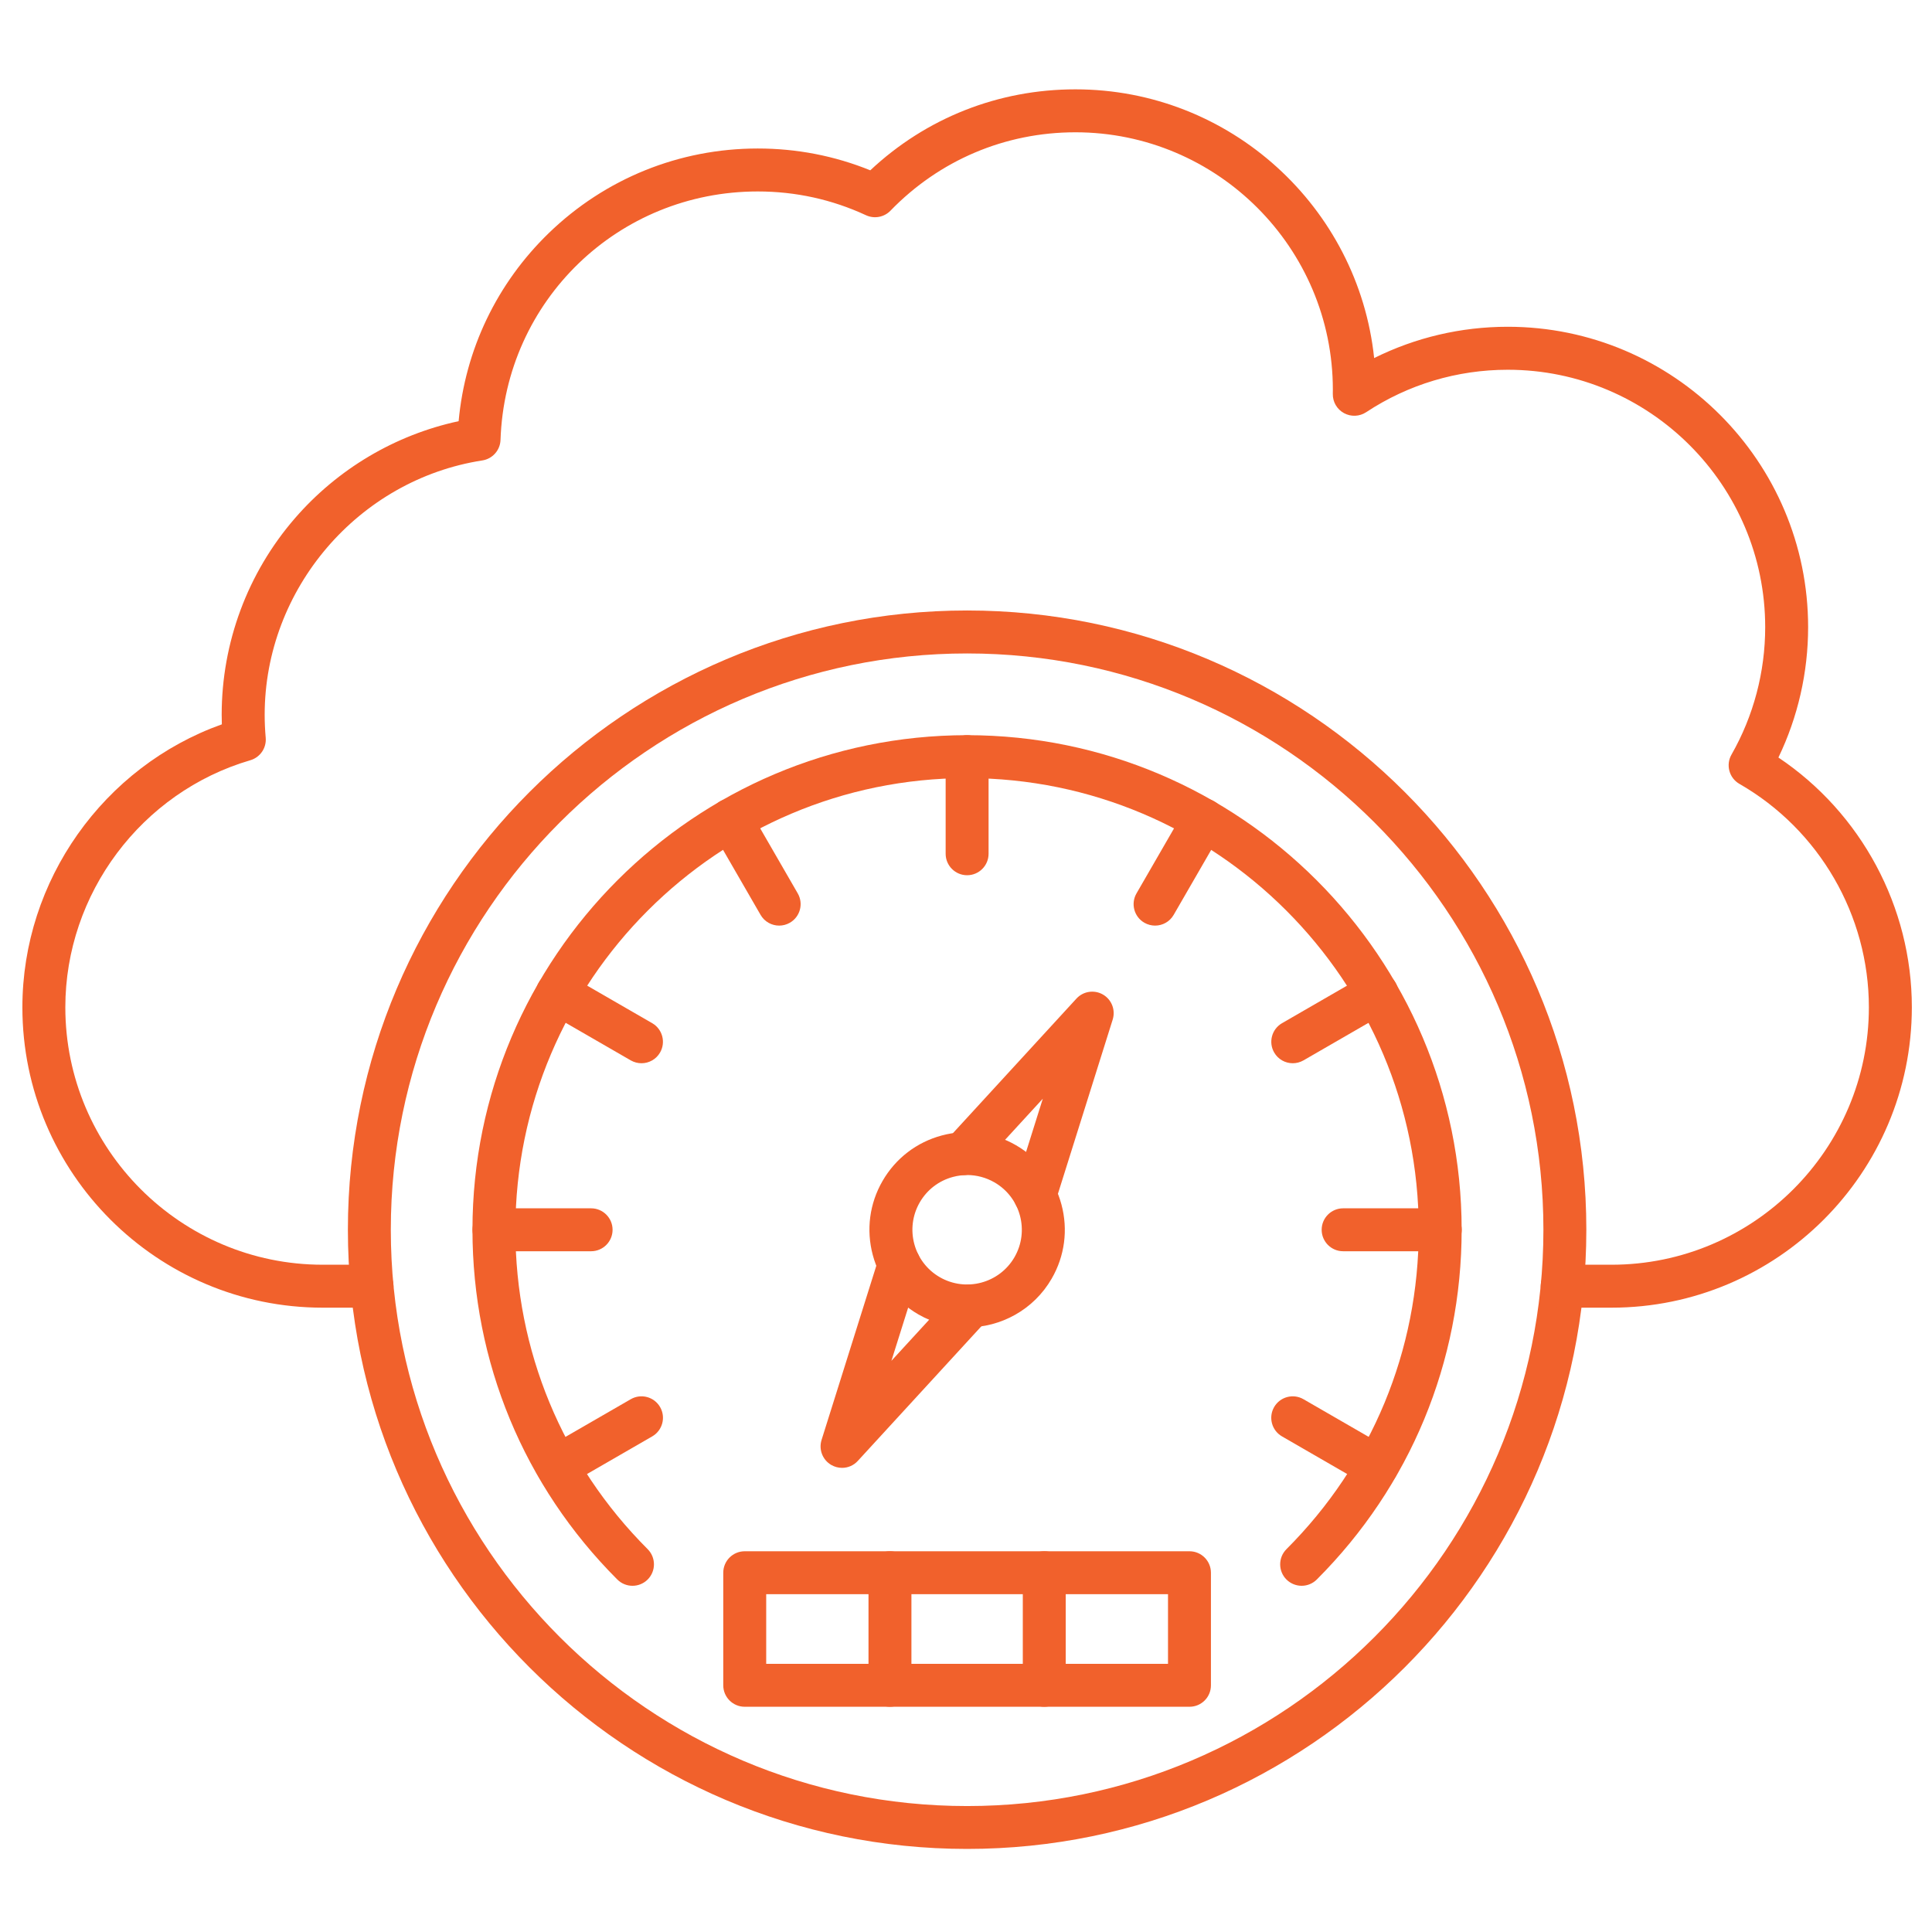
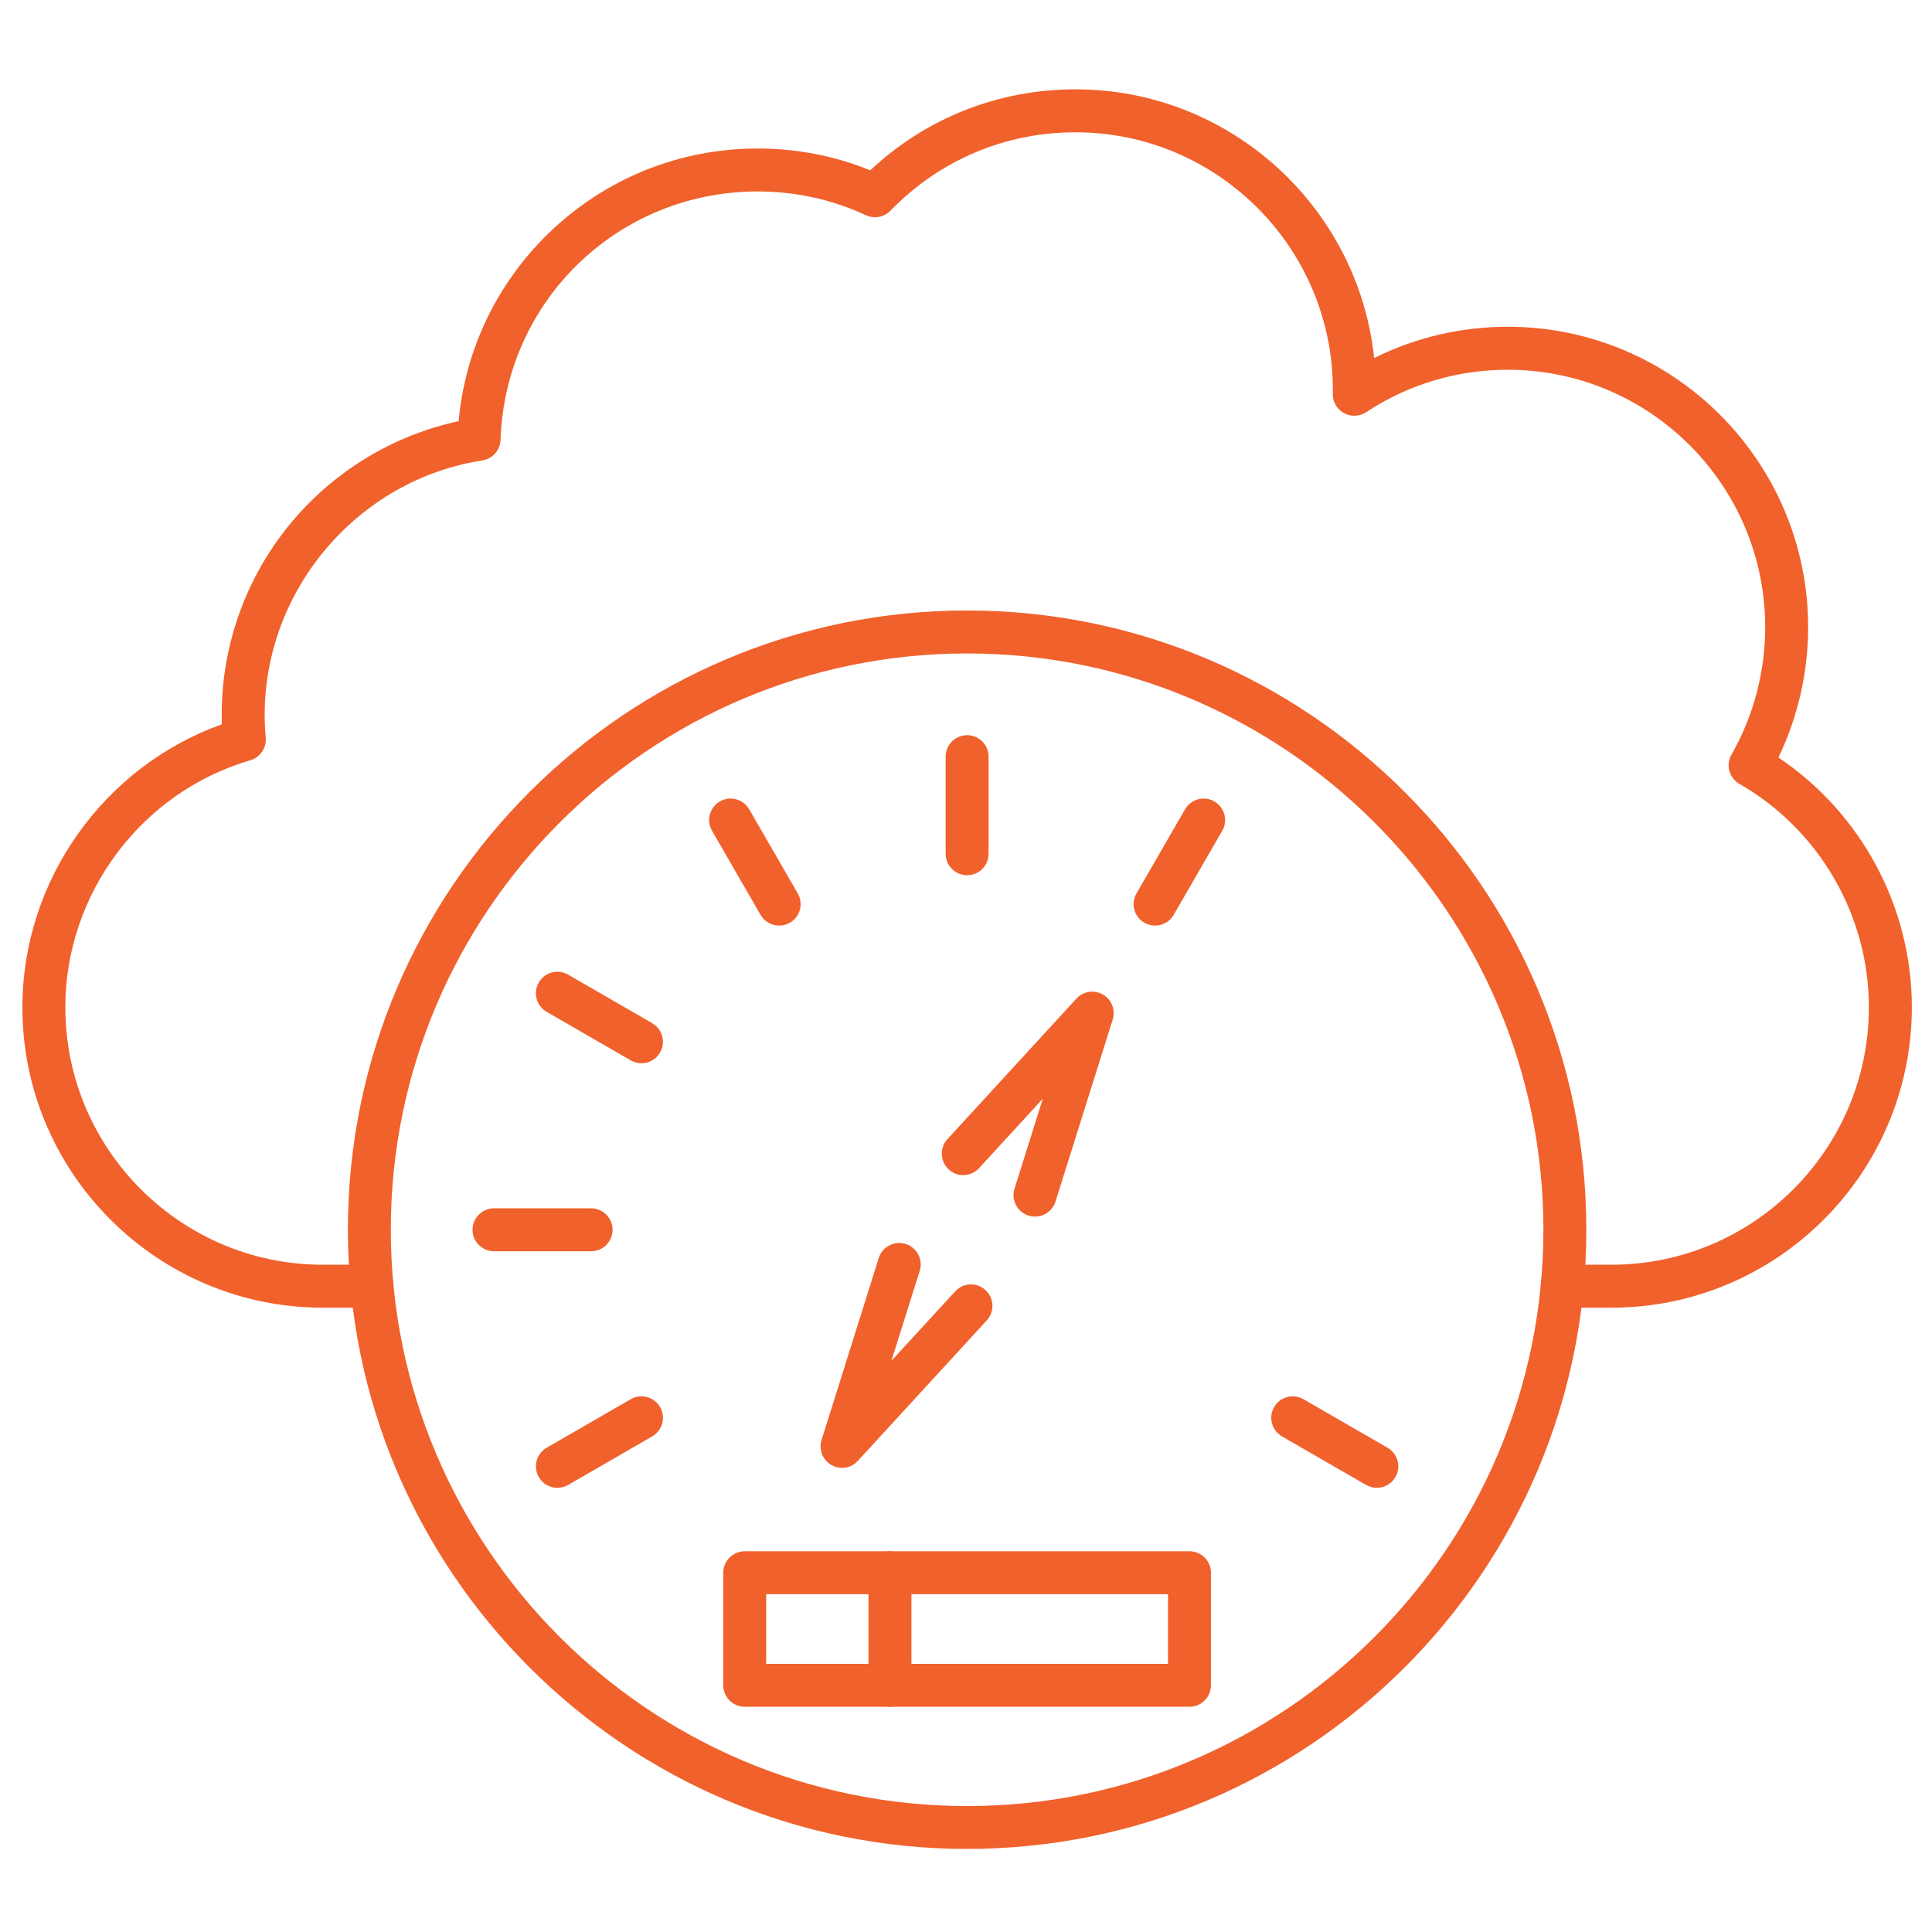
<svg xmlns="http://www.w3.org/2000/svg" width="1200pt" height="1200pt" version="1.1" viewBox="0 0 1200 1200">
  <g fill="#f1612c">
    <path d="m600.69 1148.4c-212.08 0-384.61-172.54-384.61-384.61s172.54-384.61 384.61-384.61 384.61 172.54 384.61 384.61c0.004 212.08-172.53 384.61-384.61 384.61zm0-742.53c-197.36 0-357.95 160.56-357.95 357.95 0 197.36 160.56 357.95 357.95 357.95 197.39 0 357.95-160.56 357.95-357.95 0.004-197.39-160.58-357.95-357.95-357.95z" />
-     <path d="m808.48 984.96c-3.414 0-6.828-1.309-9.441-3.894-5.199-5.199-5.199-13.652 0-18.852 52.988-52.988 82.16-123.44 82.16-198.38 0-154.69-125.84-280.54-280.54-280.54-154.69 0-280.54 125.84-280.54 280.54 0 74.934 29.172 145.39 82.16 198.38 5.199 5.199 5.199 13.652 0 18.852-5.199 5.199-13.652 5.199-18.852 0-58.027-58.027-89.973-135.17-89.973-217.23 0-169.39 137.81-307.2 307.2-307.2 169.39 0 307.2 137.81 307.2 307.2 0 82.055-31.945 159.2-89.973 217.23-2.582 2.586-5.996 3.894-9.41 3.894z" />
    <path d="m600.69 543.62c-7.359 0-13.332-5.973-13.332-13.332v-60.32c0-7.359 5.973-13.332 13.332-13.332s13.332 5.973 13.332 13.332v60.32c0.004 7.359-5.969 13.332-13.332 13.332z" />
    <path d="m483.95 574.91c-4.613 0-9.094-2.398-11.547-6.668l-30.16-52.238c-3.68-6.375-1.492-14.535 4.879-18.215 6.375-3.68 14.535-1.492 18.215 4.879l30.16 52.238c3.68 6.375 1.492 14.535-4.879 18.215-2.133 1.23-4.426 1.789-6.668 1.789z" />
    <path d="m398.43 660.4c-2.266 0-4.559-0.586-6.668-1.785l-52.238-30.16c-6.375-3.68-8.559-11.84-4.879-18.215s11.84-8.559 18.215-4.879l52.238 30.16c6.375 3.68 8.559 11.84 4.879 18.215-2.453 4.266-6.934 6.664-11.547 6.664z" />
    <path d="m367.15 777.17h-60.32c-7.359 0-13.332-5.973-13.332-13.332s5.973-13.332 13.332-13.332h60.32c7.359 0 13.332 5.973 13.332 13.332s-5.973 13.332-13.332 13.332z" />
-     <path d="m894.56 777.17h-60.32c-7.359 0-13.332-5.973-13.332-13.332s5.973-13.332 13.332-13.332h60.32c7.359 0 13.332 5.973 13.332 13.332 0.004 7.359-5.969 13.332-13.332 13.332z" />
-     <path d="m802.96 660.4c-4.613 0-9.094-2.398-11.547-6.668-3.68-6.375-1.492-14.535 4.879-18.215l52.238-30.16c6.375-3.68 14.535-1.492 18.215 4.879 3.68 6.375 1.492 14.535-4.879 18.215l-52.238 30.16c-2.109 1.203-4.402 1.789-6.668 1.789z" />
    <path d="m717.44 574.91c-2.266 0-4.559-0.586-6.668-1.785-6.375-3.68-8.559-11.84-4.879-18.215l30.16-52.238c3.68-6.375 11.84-8.559 18.215-4.879 6.375 3.68 8.559 11.84 4.879 18.215l-30.16 52.238c-2.453 4.266-6.934 6.664-11.547 6.664z" />
    <path d="m346.21 924.11c-4.613 0-9.094-2.398-11.547-6.668-3.68-6.375-1.492-14.535 4.879-18.215l52.238-30.16c6.375-3.68 14.535-1.492 18.215 4.879 3.68 6.375 1.492 14.535-4.879 18.215l-52.238 30.16c-2.109 1.203-4.402 1.789-6.668 1.789z" />
    <path d="m855.17 924.11c-2.266 0-4.559-0.586-6.668-1.785l-52.238-30.16c-6.375-3.68-8.559-11.84-4.879-18.215 3.68-6.375 11.84-8.559 18.215-4.879l52.238 30.16c6.375 3.68 8.559 11.84 4.879 18.215-2.453 4.266-6.934 6.664-11.547 6.664z" />
-     <path d="m600.59 824.48c-10.293 0-20.691-2.613-30.215-8.105-14.027-8.105-24.078-21.172-28.266-36.828-4.188-15.652-2.055-32 6.055-46.027 8.105-14.027 21.172-24.078 36.828-28.266 15.652-4.188 32-2.055 46.027 6.055 14.027 8.105 24.078 21.172 28.266 36.828 4.188 15.652 2.055 32-6.055 46.027-11.227 19.438-31.652 30.316-52.641 30.316zm0.16-94.641c-2.961 0-5.922 0.398-8.852 1.172-8.773 2.348-16.105 7.973-20.641 15.84-9.359 16.238-3.785 37.066 12.453 46.426s37.066 3.785 46.426-12.453c9.359-16.238 3.785-37.066-12.453-46.426-5.227-3.012-11.039-4.559-16.934-4.559z" />
    <path d="m642.85 755.65c-1.332 0-2.668-0.188-4-0.613-7.012-2.215-10.934-9.68-8.719-16.719l17.574-55.895-39.602 43.148c-4.988 5.441-13.414 5.785-18.828 0.801-5.414-4.988-5.785-13.414-0.801-18.828l80.105-87.281c4.215-4.613 11.094-5.652 16.48-2.535 5.414 3.121 7.922 9.574 6.055 15.547l-35.52 113.01c-1.836 5.711-7.09 9.363-12.746 9.363z" />
    <path d="m523.01 911.71c-2.266 0-4.586-0.586-6.668-1.785-5.414-3.121-7.922-9.574-6.055-15.547l35.52-113.01c2.215-7.012 9.707-10.934 16.719-8.719 7.012 2.215 10.934 9.68 8.719 16.719l-17.574 55.867 39.602-43.148c4.988-5.441 13.414-5.785 18.828-0.801 5.414 4.988 5.785 13.414 0.801 18.828l-80.105 87.281c-2.559 2.824-6.129 4.316-9.785 4.316z" />
    <path d="m738.83 1060.1h-276.27c-7.359 0-13.332-5.973-13.332-13.332v-69.922c0-7.359 5.973-13.332 13.332-13.332h276.24c7.359 0 13.332 5.973 13.332 13.332v69.922c0.027 7.359-5.945 13.332-13.305 13.332zm-262.93-26.664h249.57v-43.254h-249.57z" />
    <path d="m552.77 1060.1c-7.359 0-13.332-5.973-13.332-13.332v-69.922c0-7.359 5.973-13.332 13.332-13.332 7.359 0 13.332 5.973 13.332 13.332v69.922c0 7.359-5.973 13.332-13.332 13.332z" />
-     <path d="m648.61 1060.1c-7.359 0-13.332-5.973-13.332-13.332v-69.922c0-7.359 5.973-13.332 13.332-13.332s13.332 5.973 13.332 13.332v69.922c0 7.359-5.973 13.332-13.332 13.332z" />
    <path d="m1000.9 812.21h-30.586c-7.359 0-13.332-5.973-13.332-13.332 0-7.359 5.973-13.332 13.332-13.332h30.586c88.16 0 159.89-71.734 159.89-159.89 0-57.121-30.801-110.29-80.398-138.77-6.375-3.652-8.586-11.785-4.934-18.188 13.707-24 20.934-51.359 20.934-79.148 0-88.16-71.734-159.89-159.89-159.89-31.441 0-61.867 9.121-87.973 26.375-4.133 2.719-9.414 2.934-13.762 0.559-4.348-2.375-7.012-6.934-6.934-11.895v-0.801c0-0.613 0.027-1.227 0.027-1.84 0-88.16-71.734-159.89-159.89-159.89-43.68 0-84.48 17.309-114.88 48.691-3.945 4.078-10.055 5.199-15.199 2.828-21.148-9.812-43.762-14.773-67.227-14.773-86.668 0-156.85 67.785-159.79 154.35-0.215 6.398-4.961 11.734-11.281 12.719-77.066 11.945-135.2 79.867-135.2 158 0 4.641 0.215 9.441 0.641 14.238 0.559 6.348-3.441 12.188-9.547 13.973-67.652 19.812-114.91 82.906-114.91 153.46 0 88.16 71.734 159.89 159.89 159.89h30.586c7.359 0 13.332 5.973 13.332 13.332s-5.973 13.332-13.332 13.332l-30.59 0.012c-102.88 0-186.56-83.68-186.56-186.56 0-78.746 50.426-149.52 123.89-175.76-0.055-1.973-0.105-3.945-0.105-5.922 0-44.801 16.105-88.105 45.387-121.95 26.586-30.746 62.426-51.945 101.79-60.426 4.055-44.375 23.707-85.547 56-116.83 34.988-33.867 81.066-52.535 129.79-52.535 24.238 0 47.707 4.559 69.895 13.547 34.668-32.508 79.547-50.293 127.41-50.293 96.238 0 175.68 73.254 185.55 166.91 25.652-12.773 53.973-19.441 82.988-19.441 102.88 0 186.56 83.707 186.56 186.56 0 28.105-6.348 55.867-18.453 80.988 51.414 34.453 82.879 92.773 82.879 155.12-0.031 102.91-83.711 186.59-186.59 186.59z" />
  </g>
</svg>